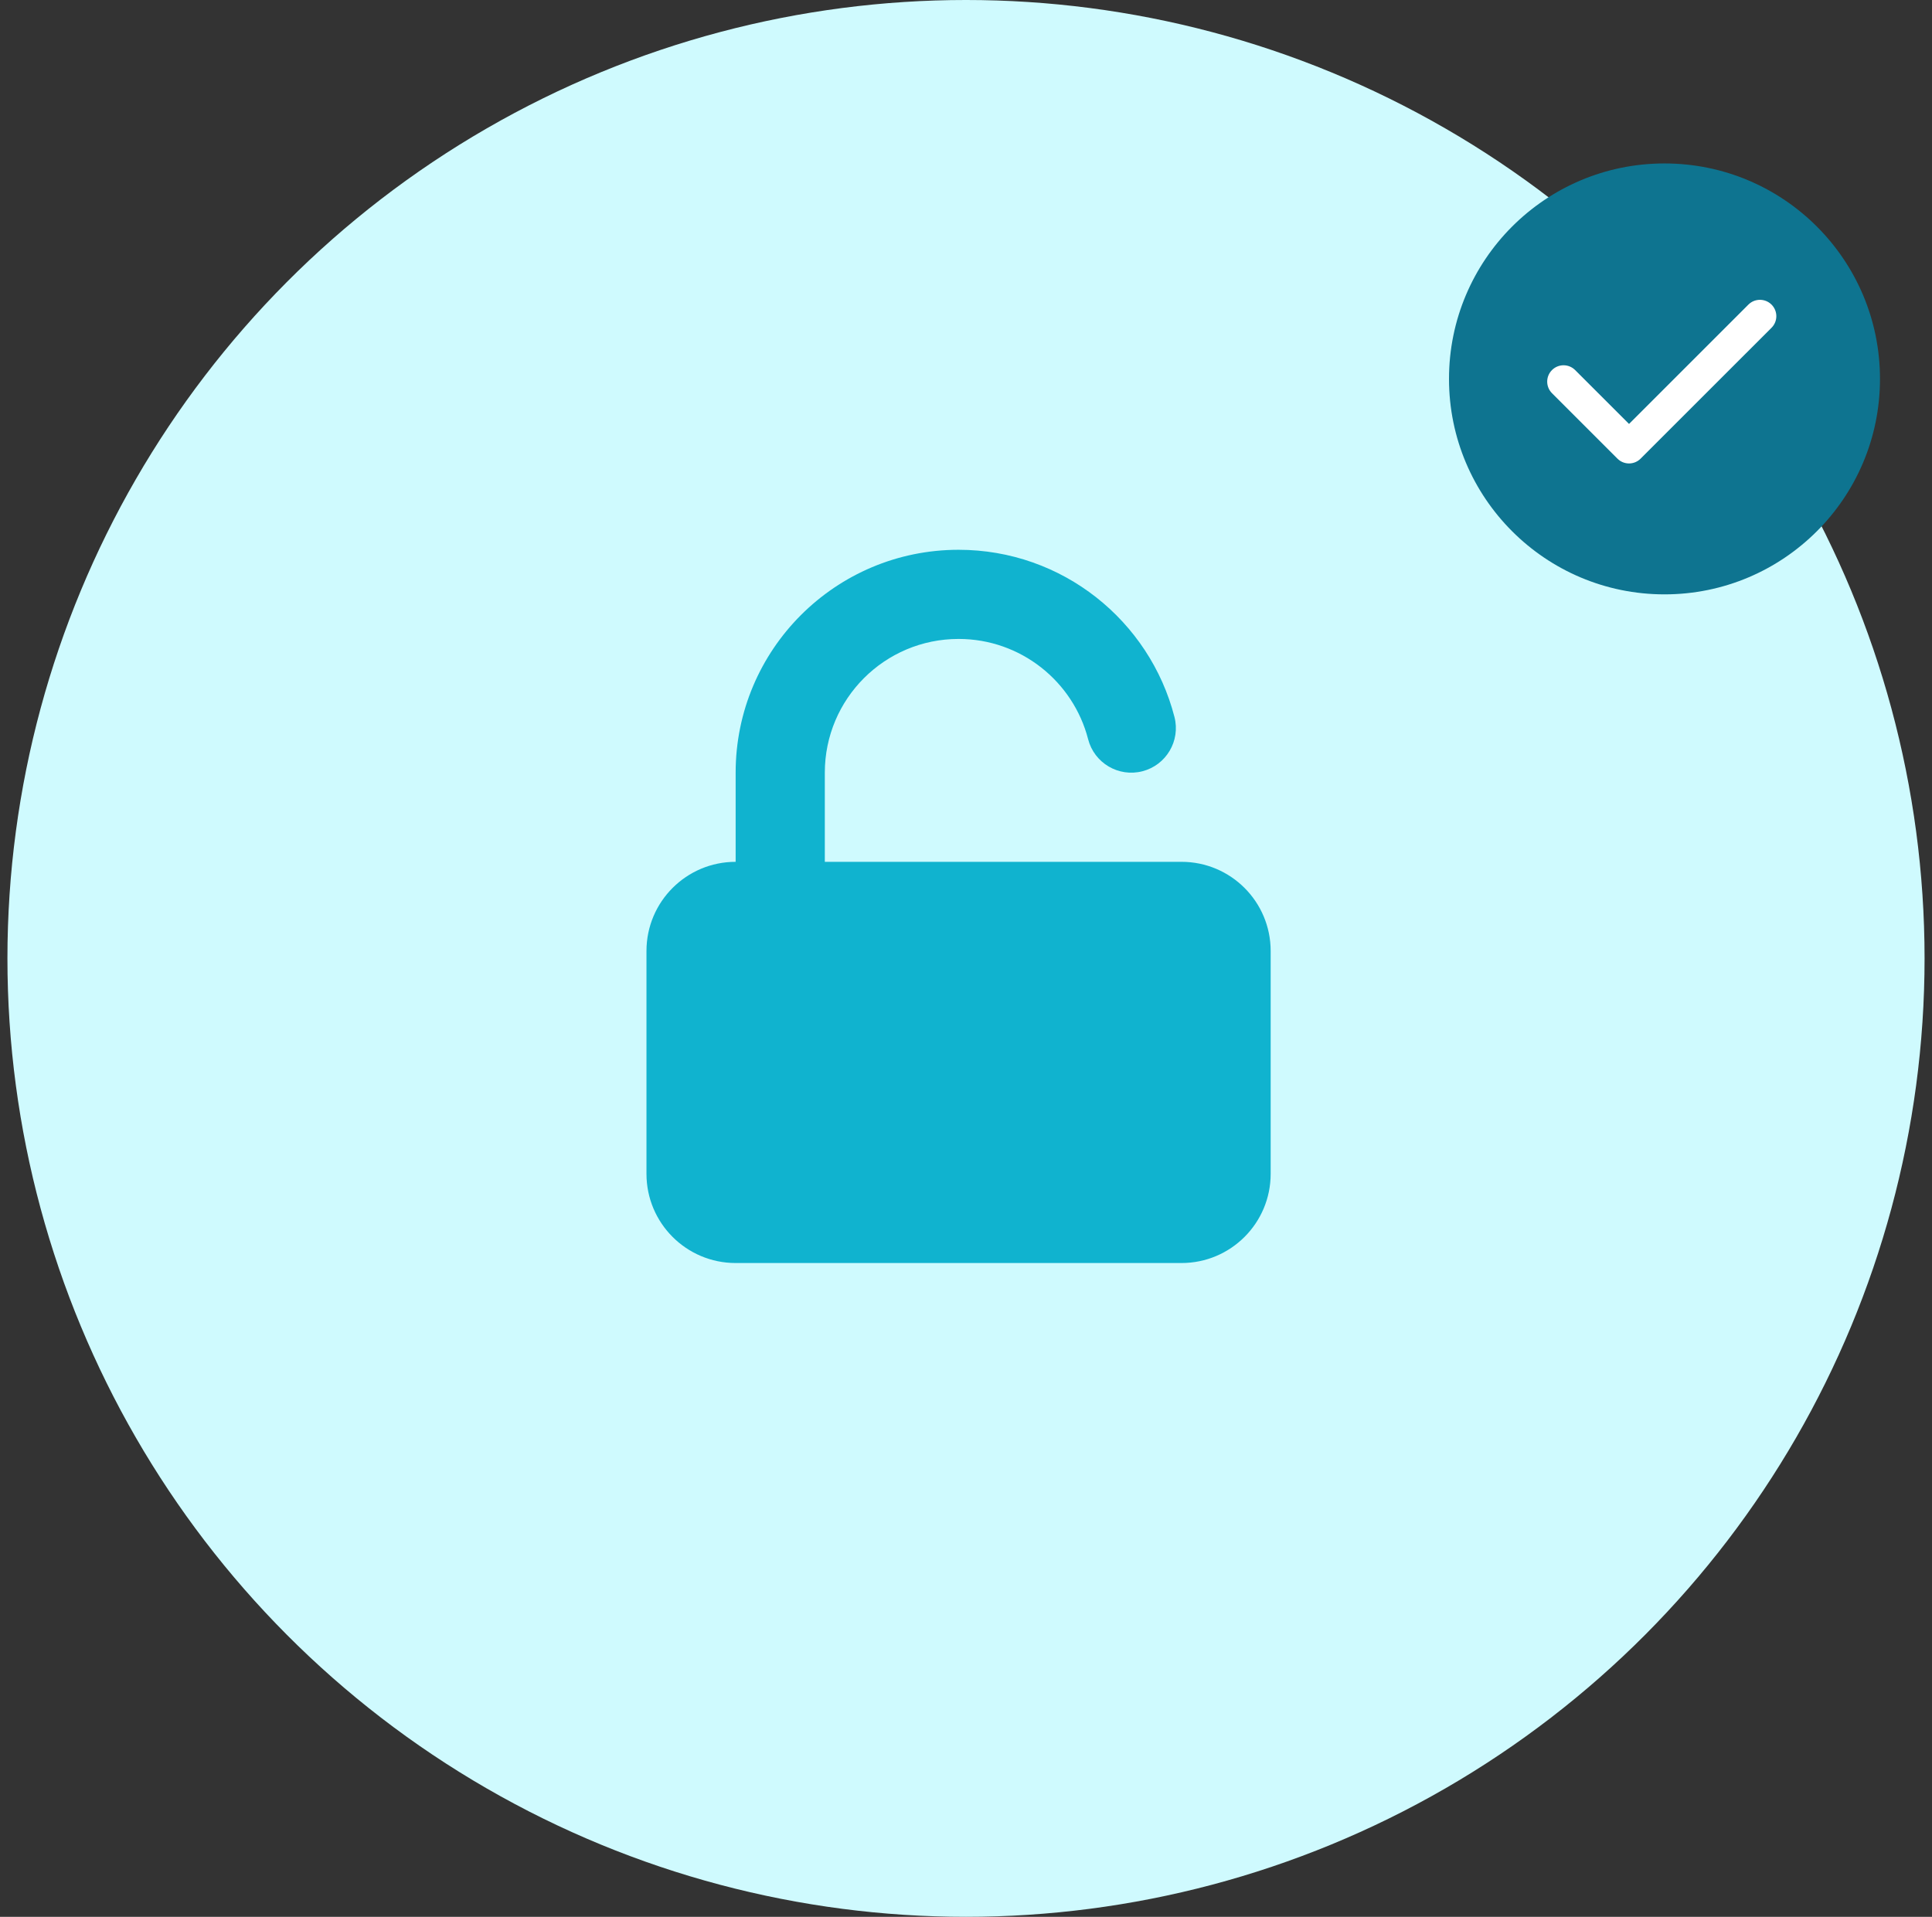
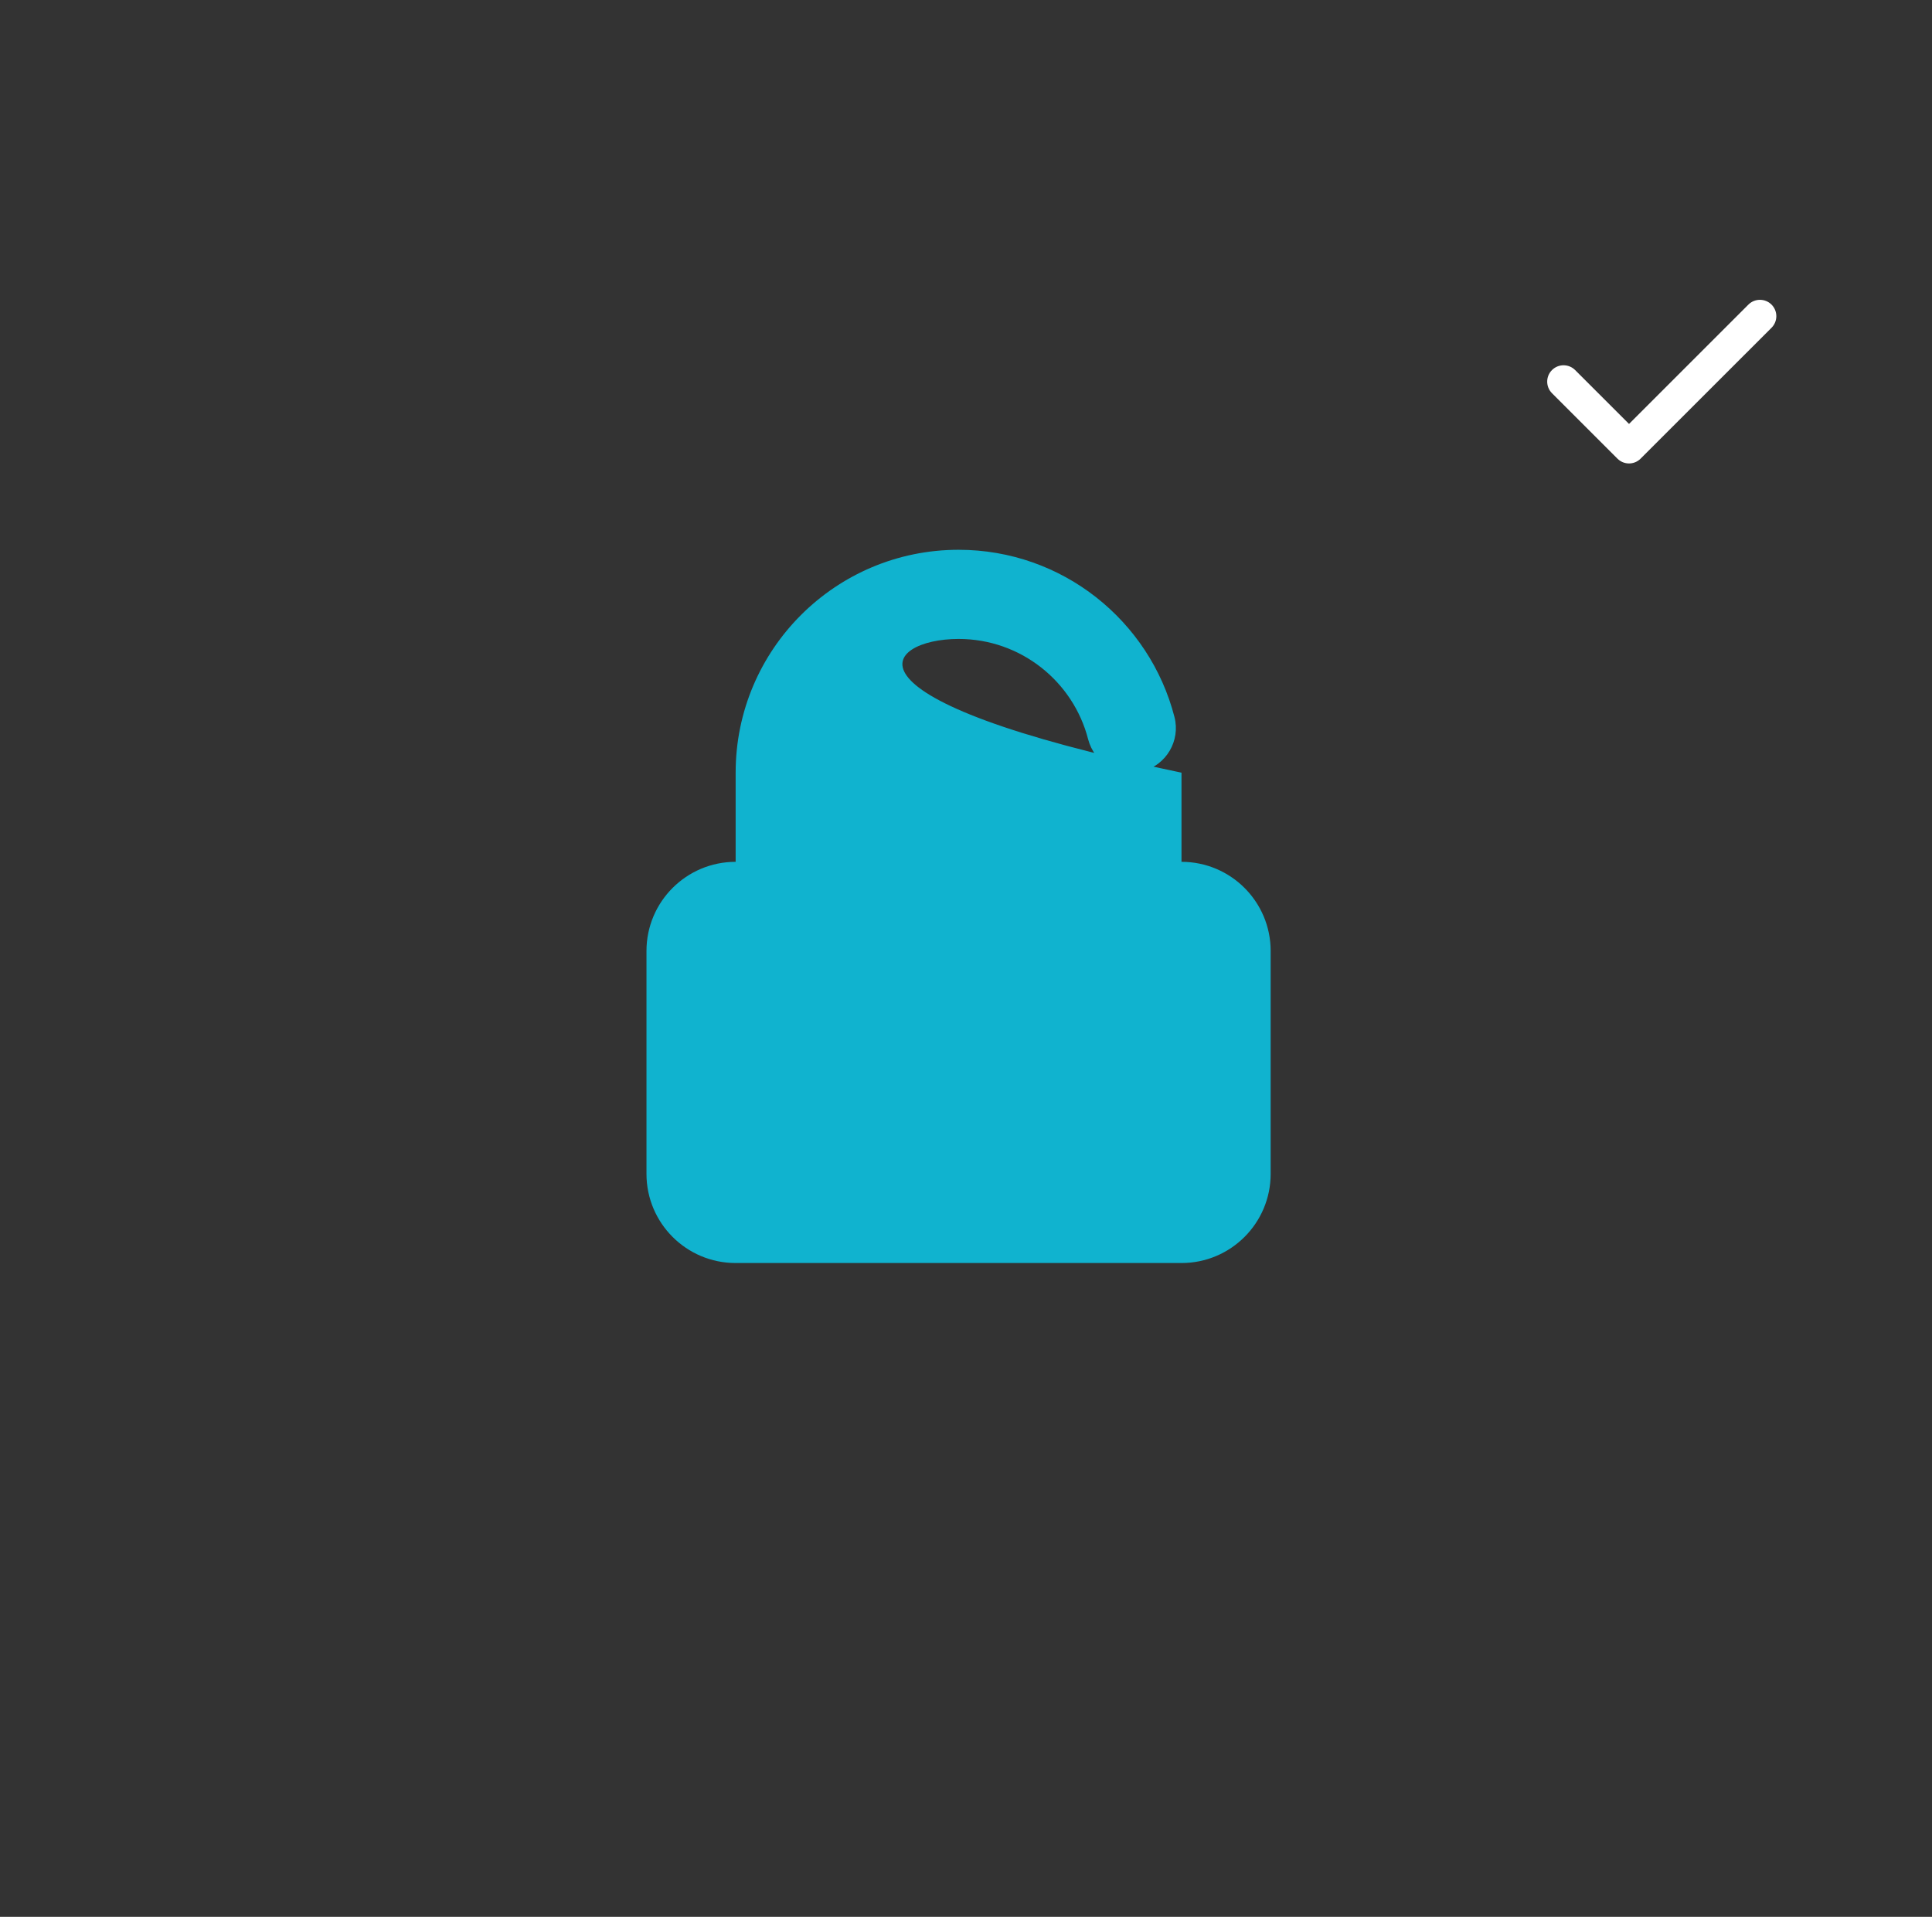
<svg xmlns="http://www.w3.org/2000/svg" width="130" height="129" viewBox="0 0 130 129" fill="none">
  <rect x="0" y="0" width="130" height="129" fill="#333333" stroke="none" />
-   <circle cx="65" cy="64.5" r="64.5" fill="#CFFAFE" />
-   <circle cx="112" cy="25.5" r="14.5" fill="#0E7490" />
  <path fill-rule="evenodd" clip-rule="evenodd" d="M119.203 20.5C119.633 20.93 119.633 21.627 119.203 22.057L110.392 30.867C109.962 31.297 109.265 31.297 108.835 30.867L104.43 26.462C104 26.032 104 25.335 104.43 24.905C104.86 24.475 105.557 24.475 105.987 24.905L109.614 28.531L117.645 20.5C118.075 20.07 118.773 20.07 119.203 20.5Z" fill="white" />
-   <path d="M64.5 37C56.216 37 49.5 43.716 49.5 52V58C46.186 58 43.5 60.686 43.5 64V79C43.5 82.314 46.186 85 49.5 85H79.5C82.814 85 85.5 82.314 85.5 79V64C85.5 60.686 82.814 58 79.5 58H55.5V52C55.5 47.029 59.529 43 64.5 43C68.689 43 72.217 45.865 73.217 49.748C73.63 51.352 75.265 52.318 76.87 51.905C78.474 51.492 79.44 49.857 79.027 48.252C77.362 41.783 71.493 37 64.5 37Z" fill="#10B3CF" />
+   <path d="M64.5 37C56.216 37 49.5 43.716 49.5 52V58C46.186 58 43.5 60.686 43.5 64V79C43.5 82.314 46.186 85 49.5 85H79.5C82.814 85 85.5 82.314 85.5 79V64C85.5 60.686 82.814 58 79.5 58V52C55.5 47.029 59.529 43 64.5 43C68.689 43 72.217 45.865 73.217 49.748C73.63 51.352 75.265 52.318 76.87 51.905C78.474 51.492 79.44 49.857 79.027 48.252C77.362 41.783 71.493 37 64.5 37Z" fill="#10B3CF" />
</svg>